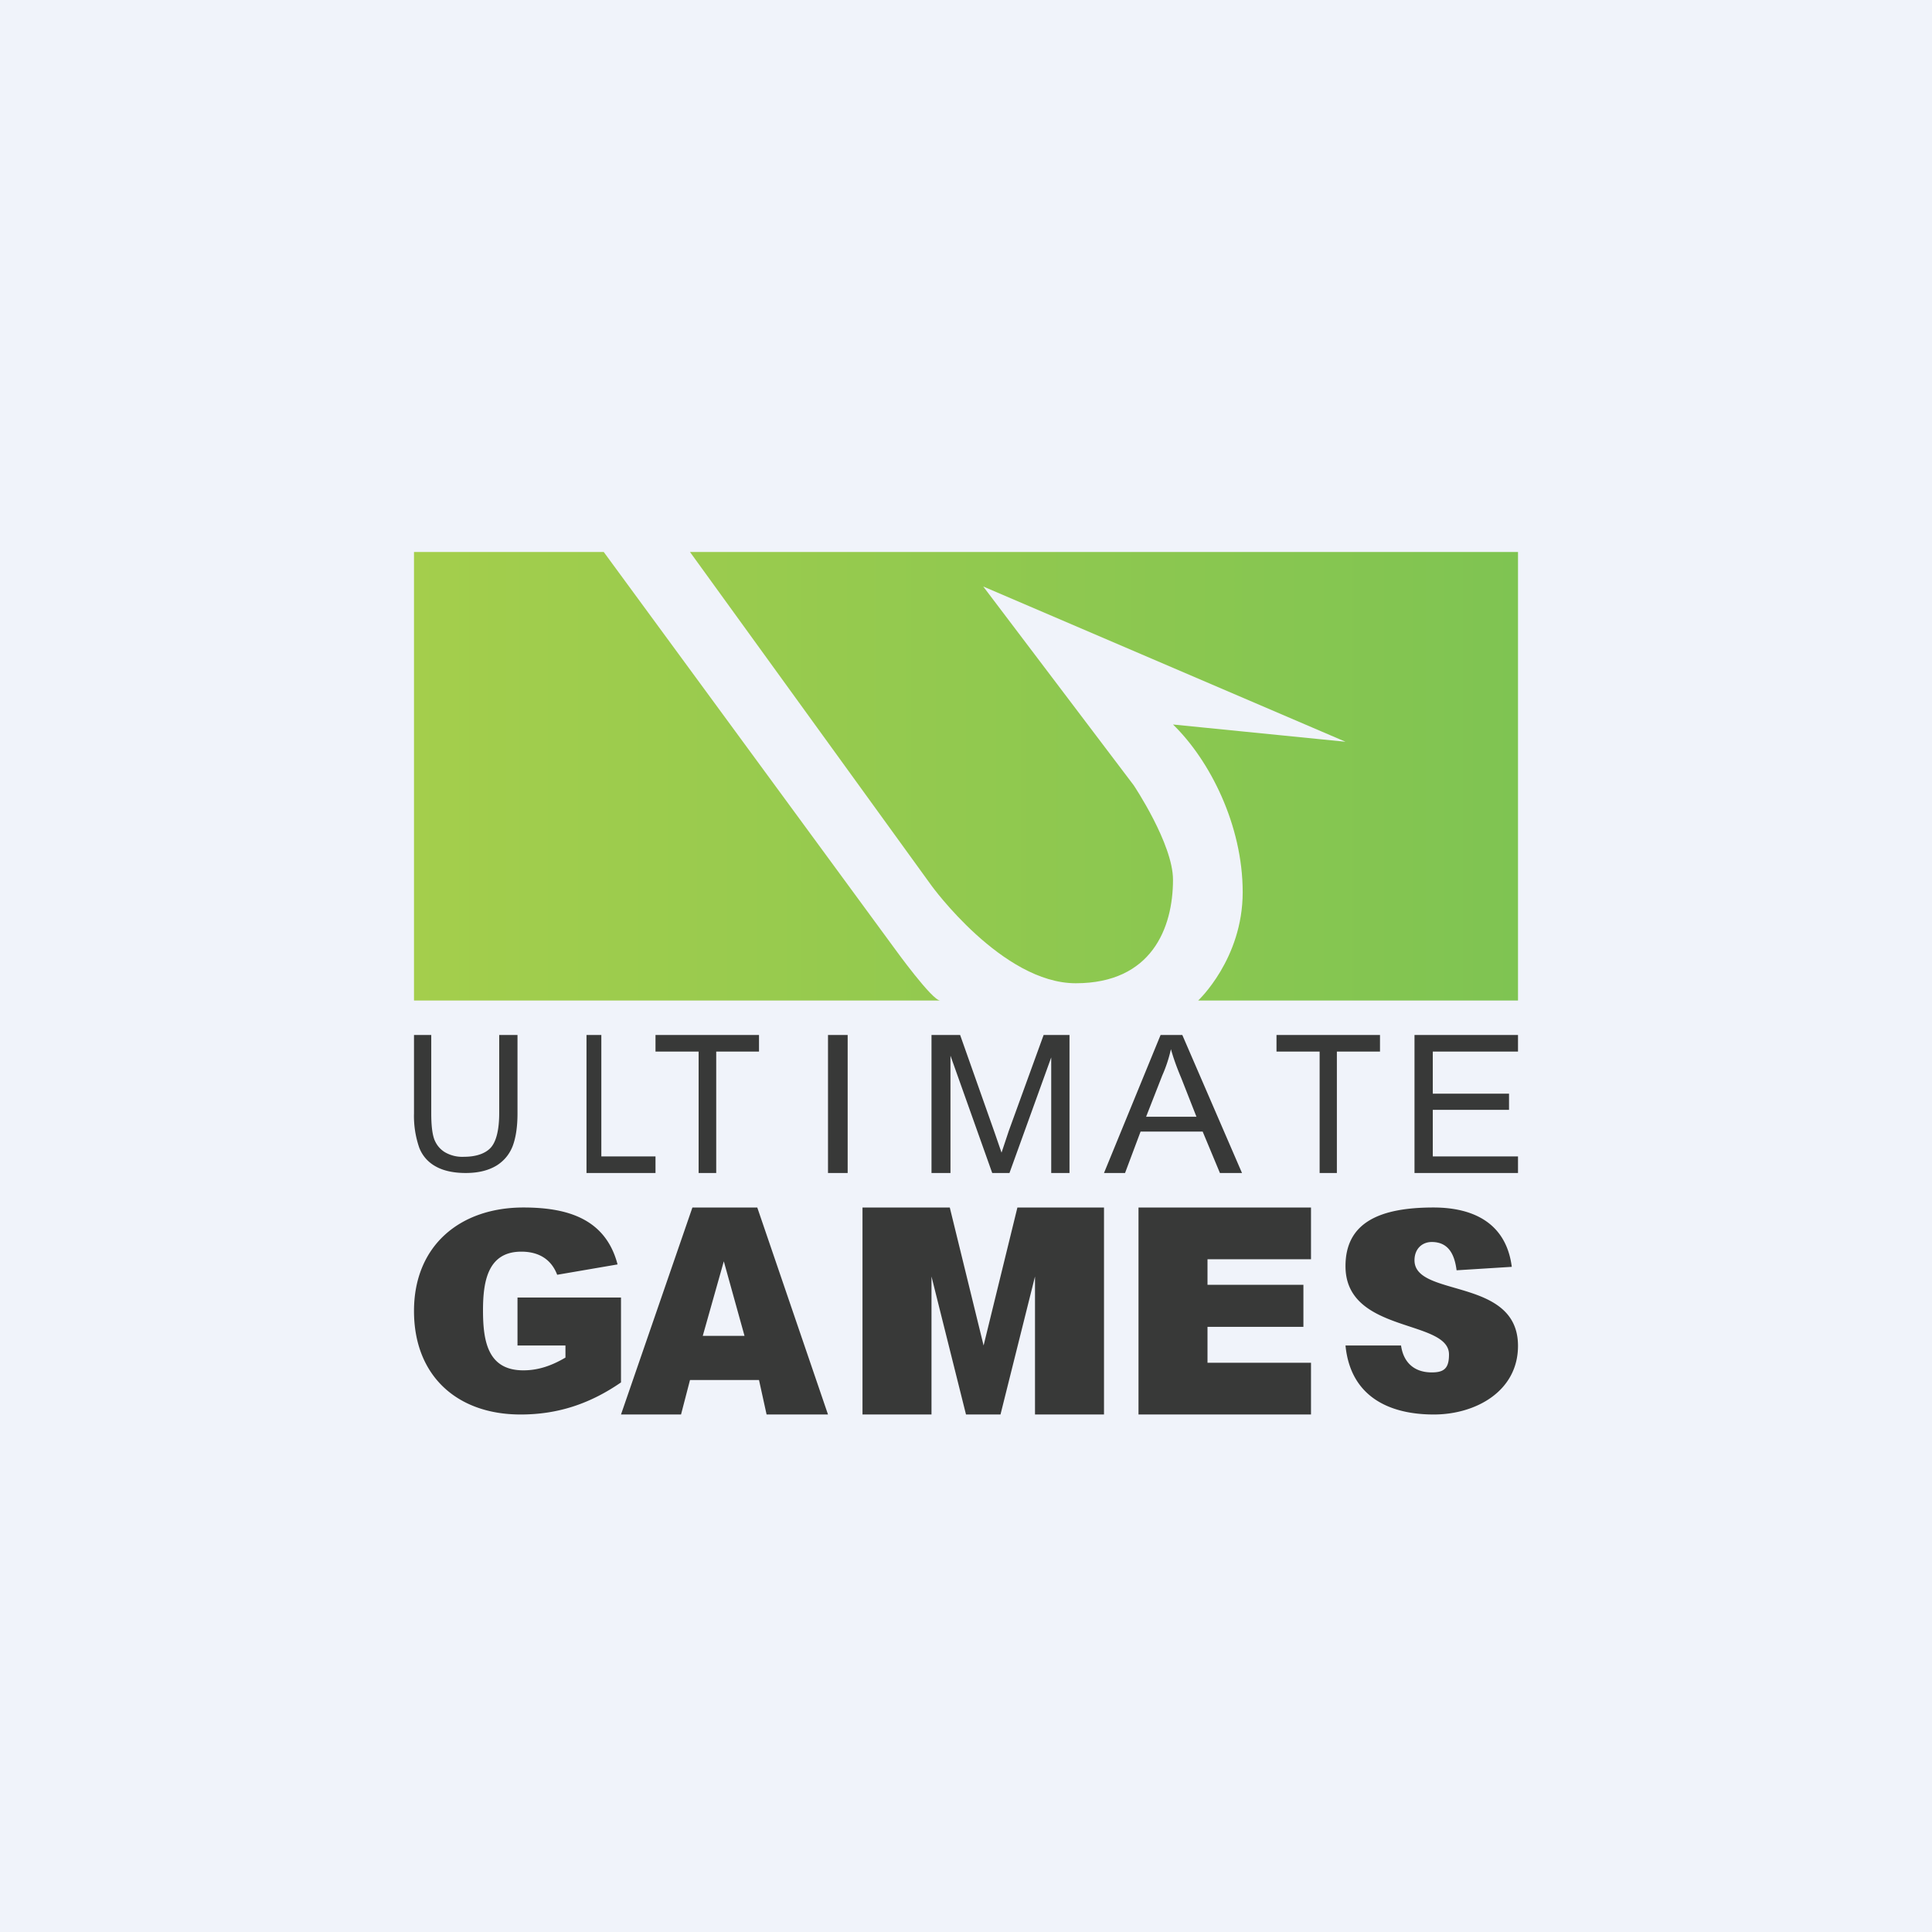
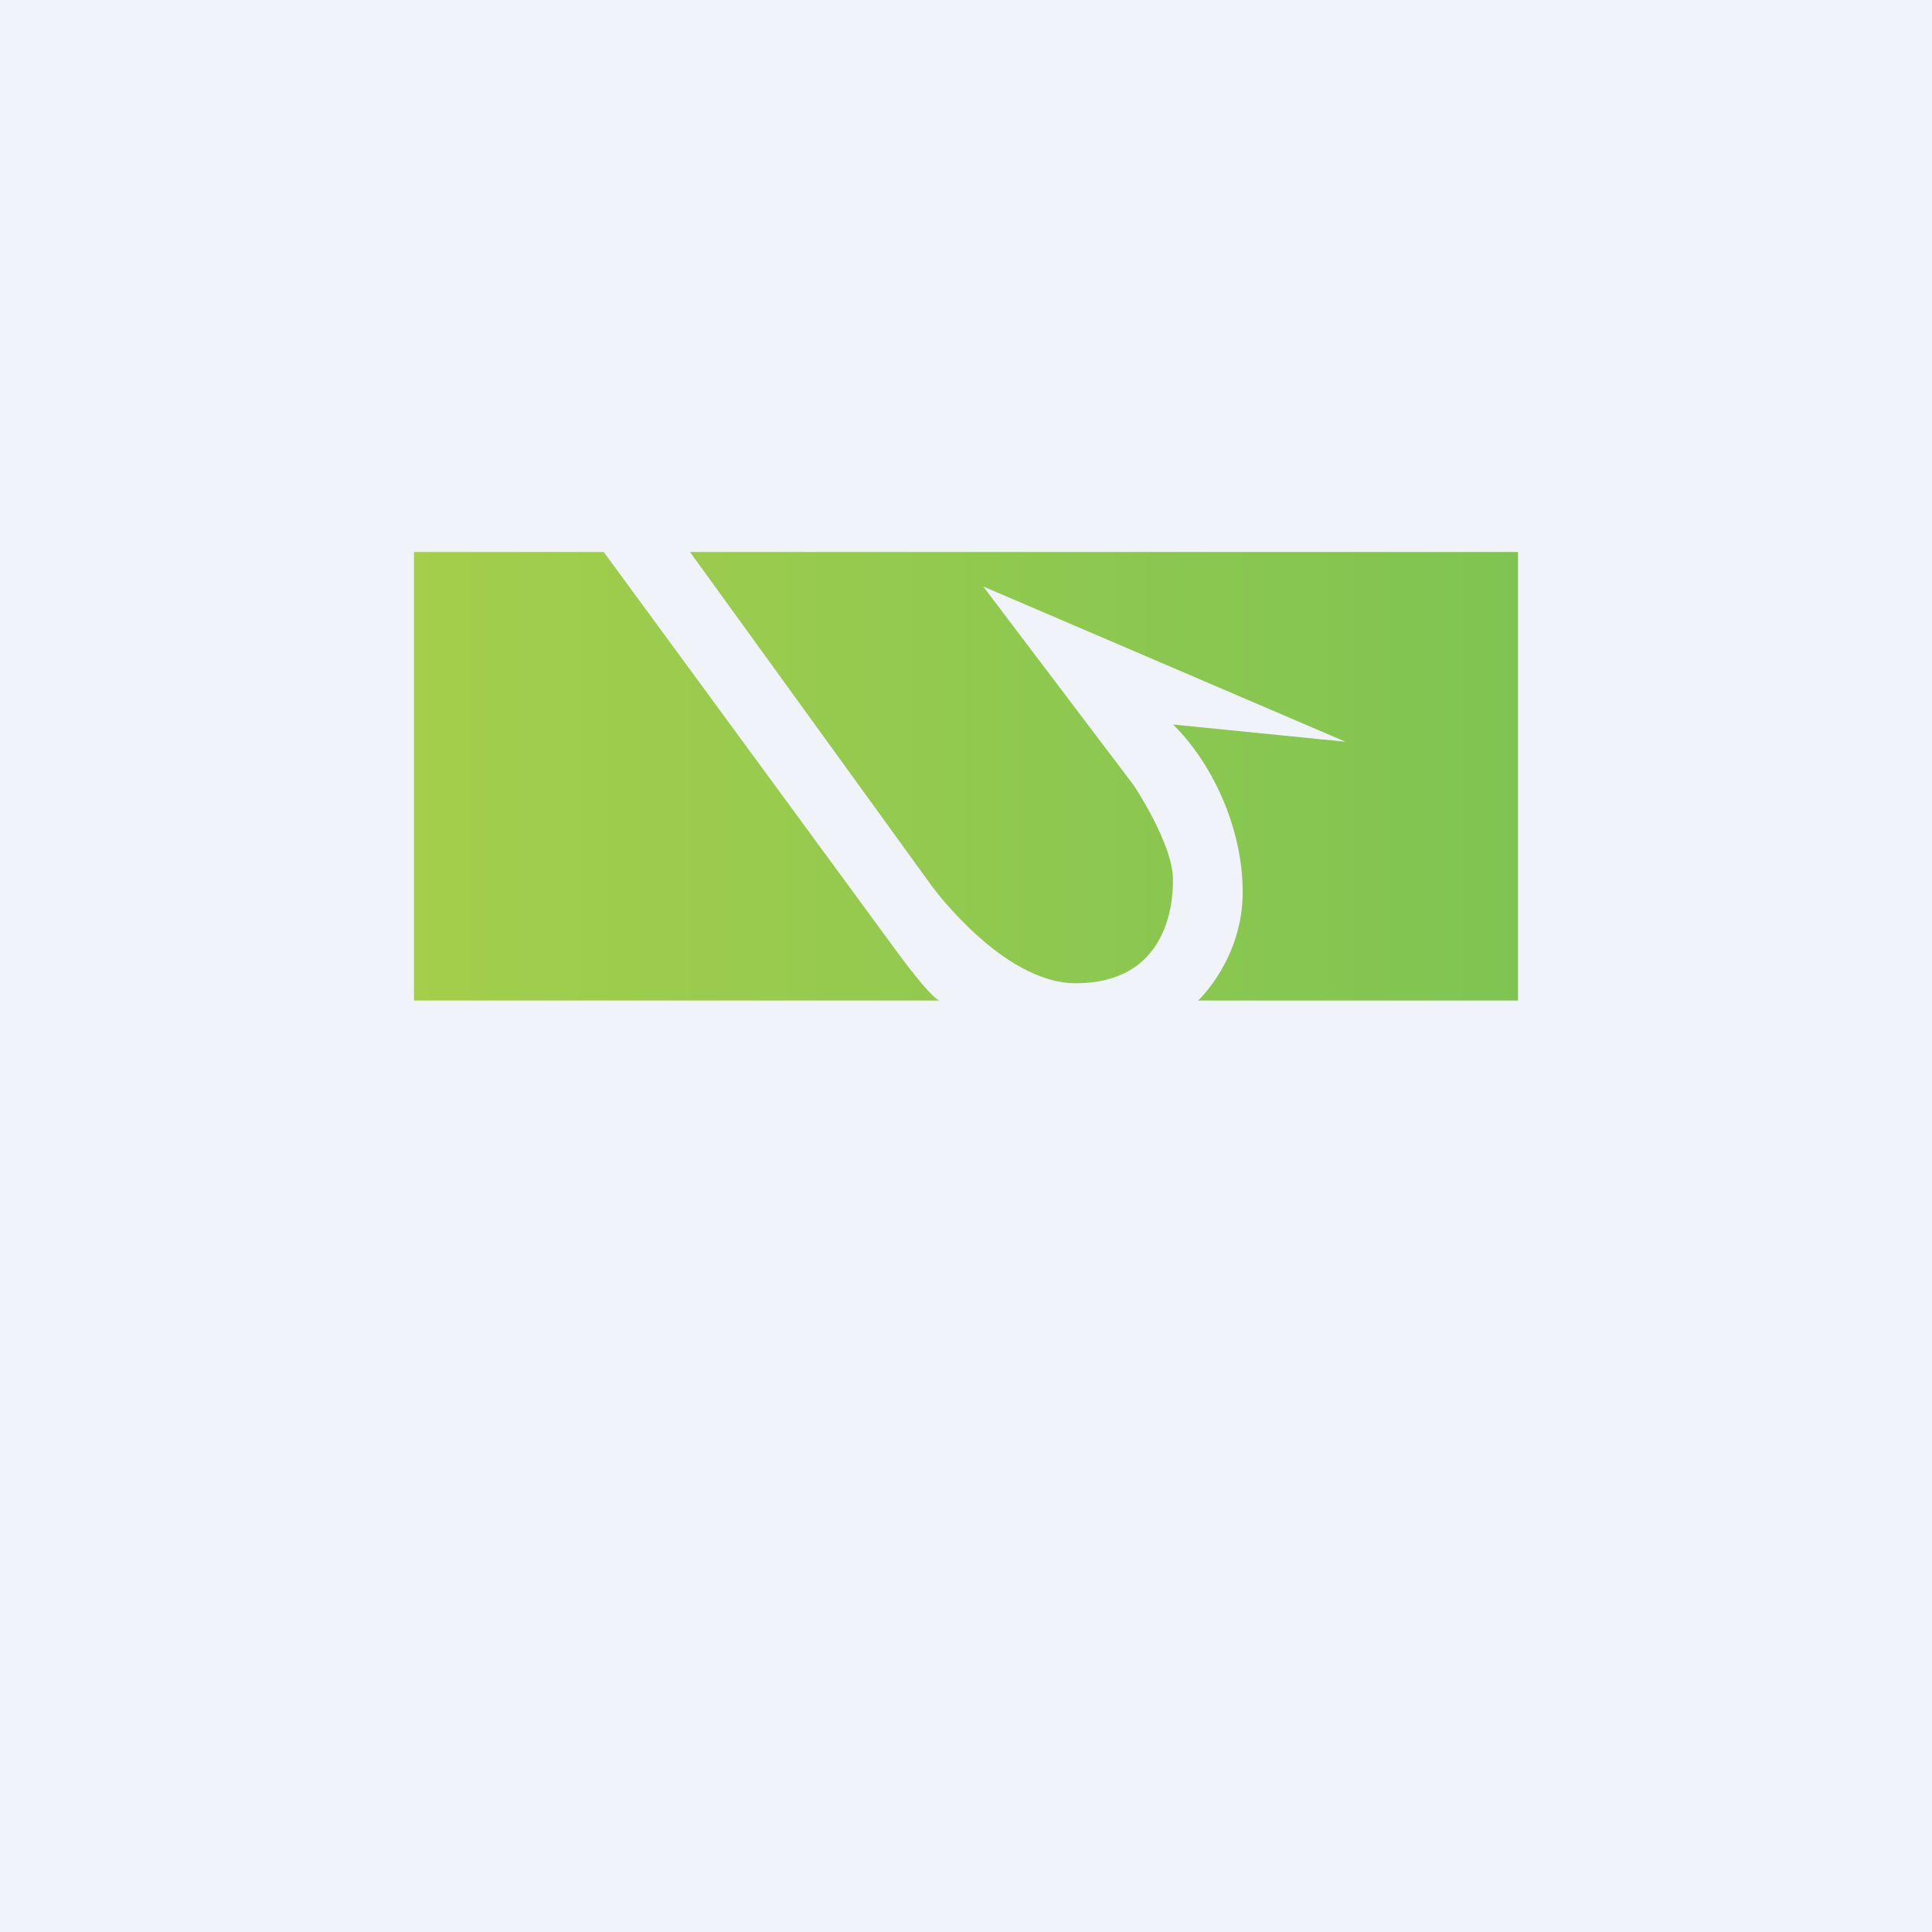
<svg xmlns="http://www.w3.org/2000/svg" width="56" height="56" viewBox="0 0 56 56">
  <path fill="#F0F3FA" d="M0 0h56v56H0z" />
  <path d="M12 16h5.5l8.45 11.52S27.02 29 27.25 29H12V16Zm8 0h24v13h-9.27s1.29-1.2 1.29-3.14c0-1.94-.95-3.82-2.02-4.86l5 .5L28.5 17l4.36 5.76S34 24.46 34 25.5c0 1.4-.62 3-2.82 3-2.13 0-4.18-2.83-4.18-2.83L20 16Z" fill="url(#amdaypo44)" />
-   <path d="M14.5 30h.5v2.27c0 .4-.05.71-.14.95-.09.23-.24.42-.46.56-.23.14-.52.22-.9.22-.34 0-.64-.06-.87-.19-.22-.12-.39-.31-.48-.55a2.8 2.8 0 0 1-.15-.99V30h.5v2.27c0 .35.03.6.09.76.06.15.16.28.31.37a1 1 0 0 0 .55.13c.36 0 .63-.1.78-.27.15-.17.24-.5.24-1V30h.03ZM17 34v-4h.43v3.52H19V34h-2ZM20.25 34v-3.52H19V30h3v.48h-1.24V34h-.5ZM24 34v-4h.57v4H24ZM27 34v-4h.83l1 2.83.2.58.21-.63L30.25 30H31v4h-.53v-3.35L29.26 34h-.5l-1.21-3.4V34H27ZM32 34l1.64-4h.63L36 34h-.64l-.5-1.2h-1.8l-.45 1.2H32Zm1.22-1.63h1.46l-.44-1.12c-.14-.33-.24-.62-.3-.84a4 4 0 0 1-.25.76l-.47 1.2ZM38.25 34v-3.52H37V30h3v.48h-1.25V34h-.5ZM41 34v-4h3v.48h-2.47v1.22h2.21v.47h-2.21v1.35H44V34h-3ZM15 39v-1.39h3v2.46c-.9.62-1.83.93-2.91.93-1.84 0-3.09-1.12-3.09-3 0-1.9 1.34-3 3.17-3 1.25 0 2.38.31 2.73 1.65l-1.75.3c-.16-.42-.5-.67-1.04-.67-.97 0-1.11.86-1.11 1.7 0 .9.14 1.74 1.17 1.74.44 0 .83-.14 1.22-.37V39H15ZM22 40h-2l-.26 1H18l2.07-6h1.88L24 41h-1.78L22 40Zm-.42-1.28-.6-2.16-.61 2.16h1.2ZM25 35h2.53l.98 4 .98-4H32v6h-2v-4l-1 4h-1l-1-4v4h-2v-6ZM33 35h5v1.5h-3v.74h2.78v1.22H35v1.04h3V41h-5v-6ZM39 39h1.61c.07.5.39.78.89.78.36 0 .5-.12.5-.52 0-1.03-3-.6-3-2.56 0-1.27 1-1.7 2.55-1.7 1.18 0 2.11.47 2.27 1.72l-1.6.1c-.06-.47-.24-.82-.72-.82-.28 0-.5.2-.5.53 0 1.09 3 .48 3 2.48 0 1.32-1.23 1.99-2.44 1.99-1.35 0-2.42-.56-2.56-2Z" fill="#383938" />
  <defs>
    <linearGradient id="amdaypo44" x1="44" y1="21" x2="12" y2="21" gradientUnits="userSpaceOnUse">
      <stop stop-color="#7FC452" />
      <stop offset="1" stop-color="#A4CE4C" />
    </linearGradient>
  </defs>
</svg>